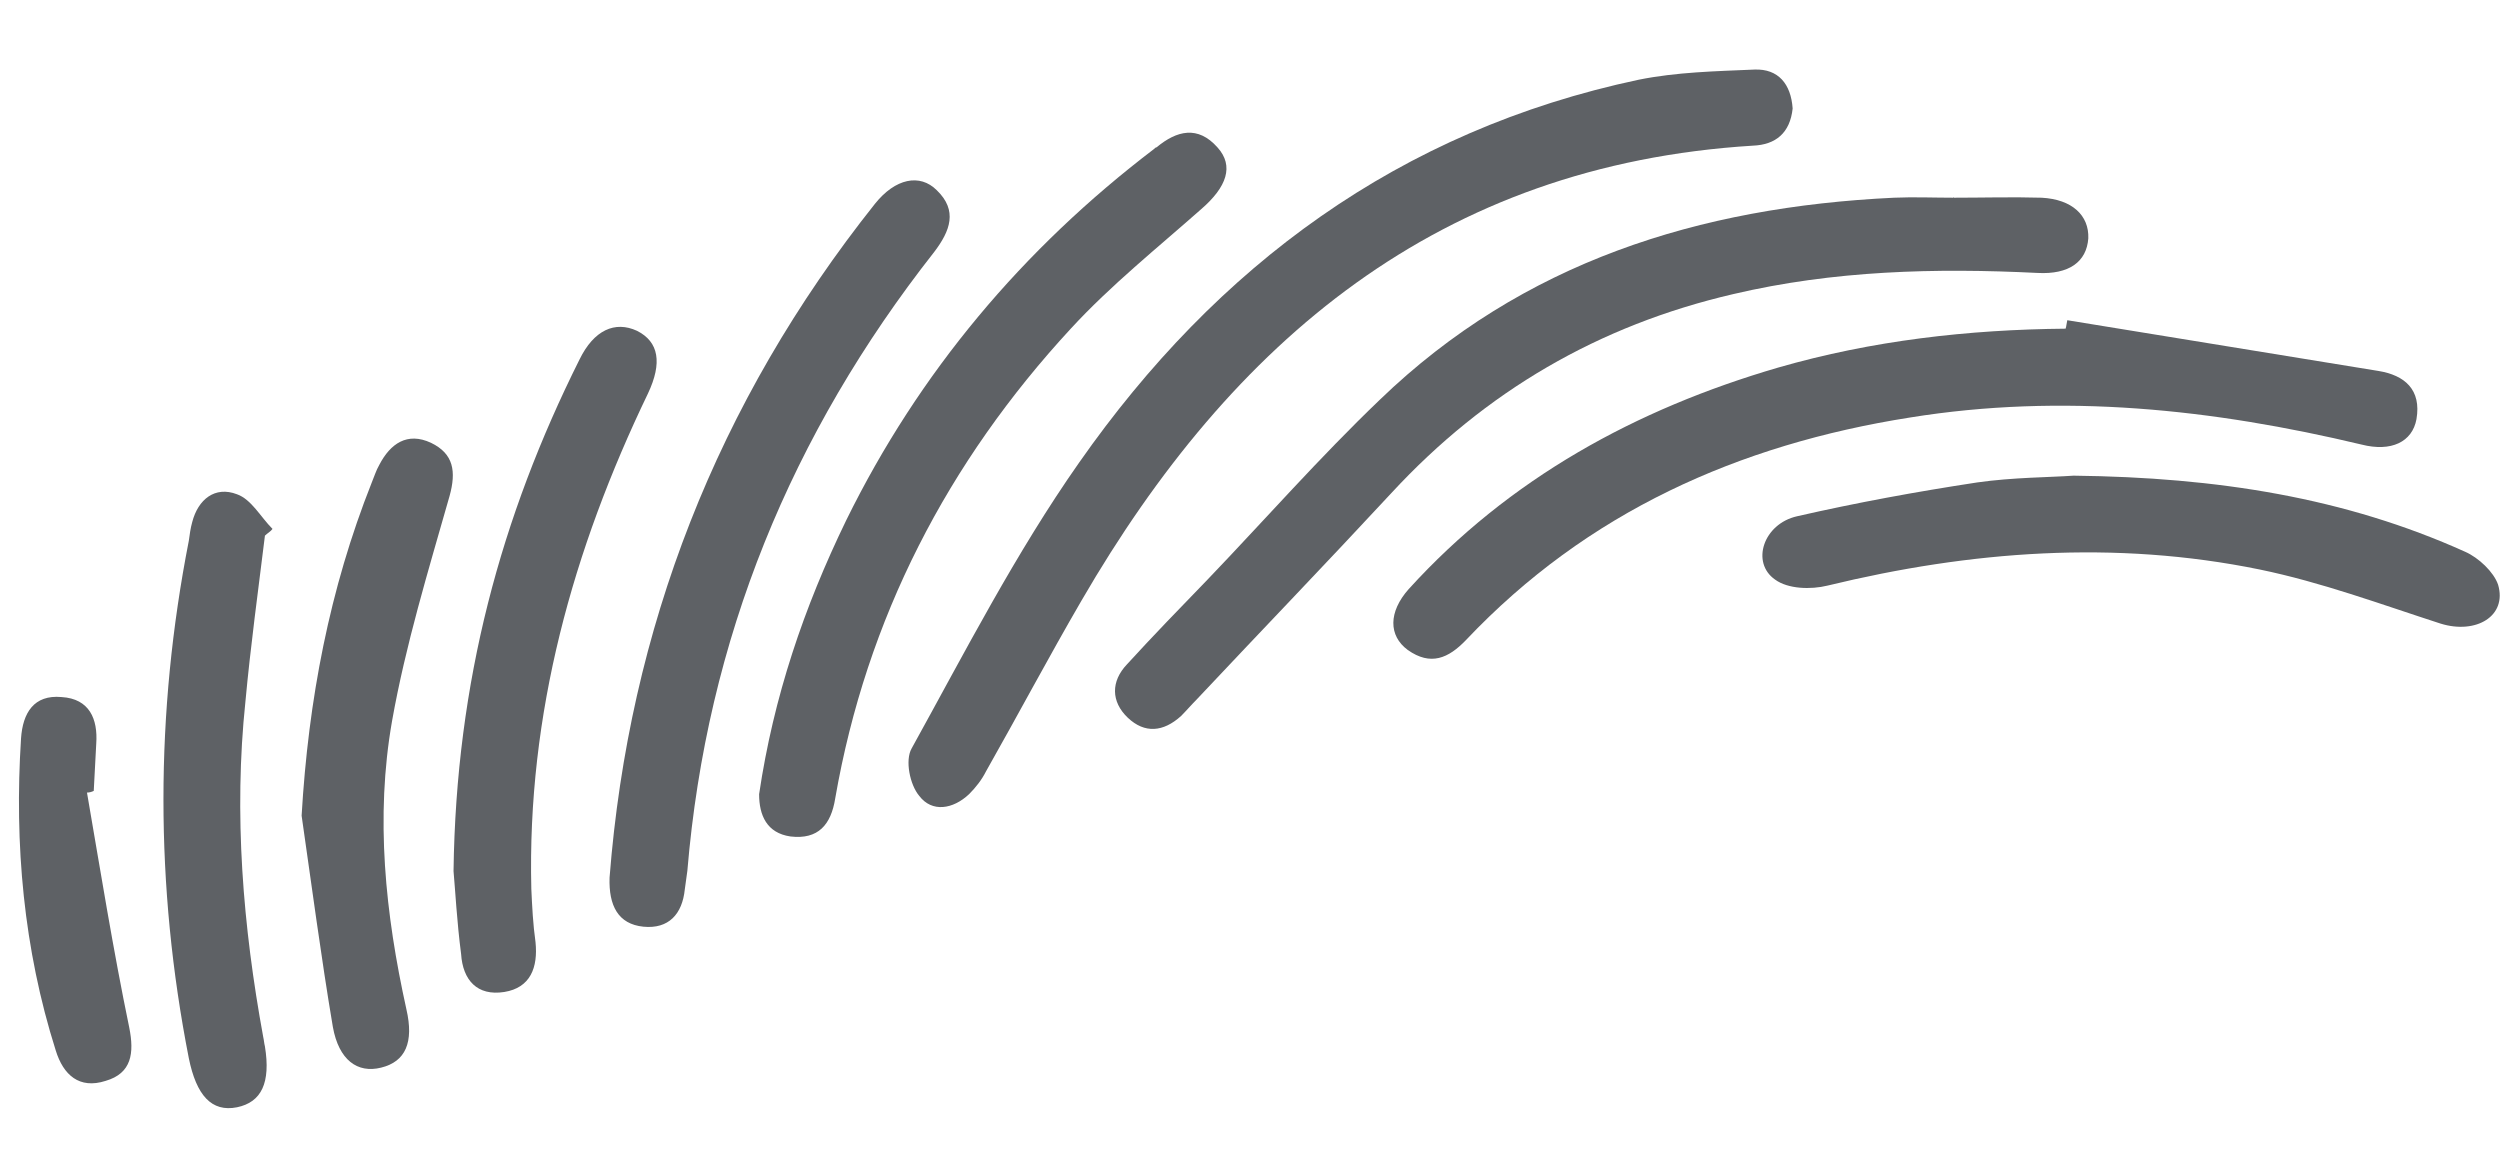
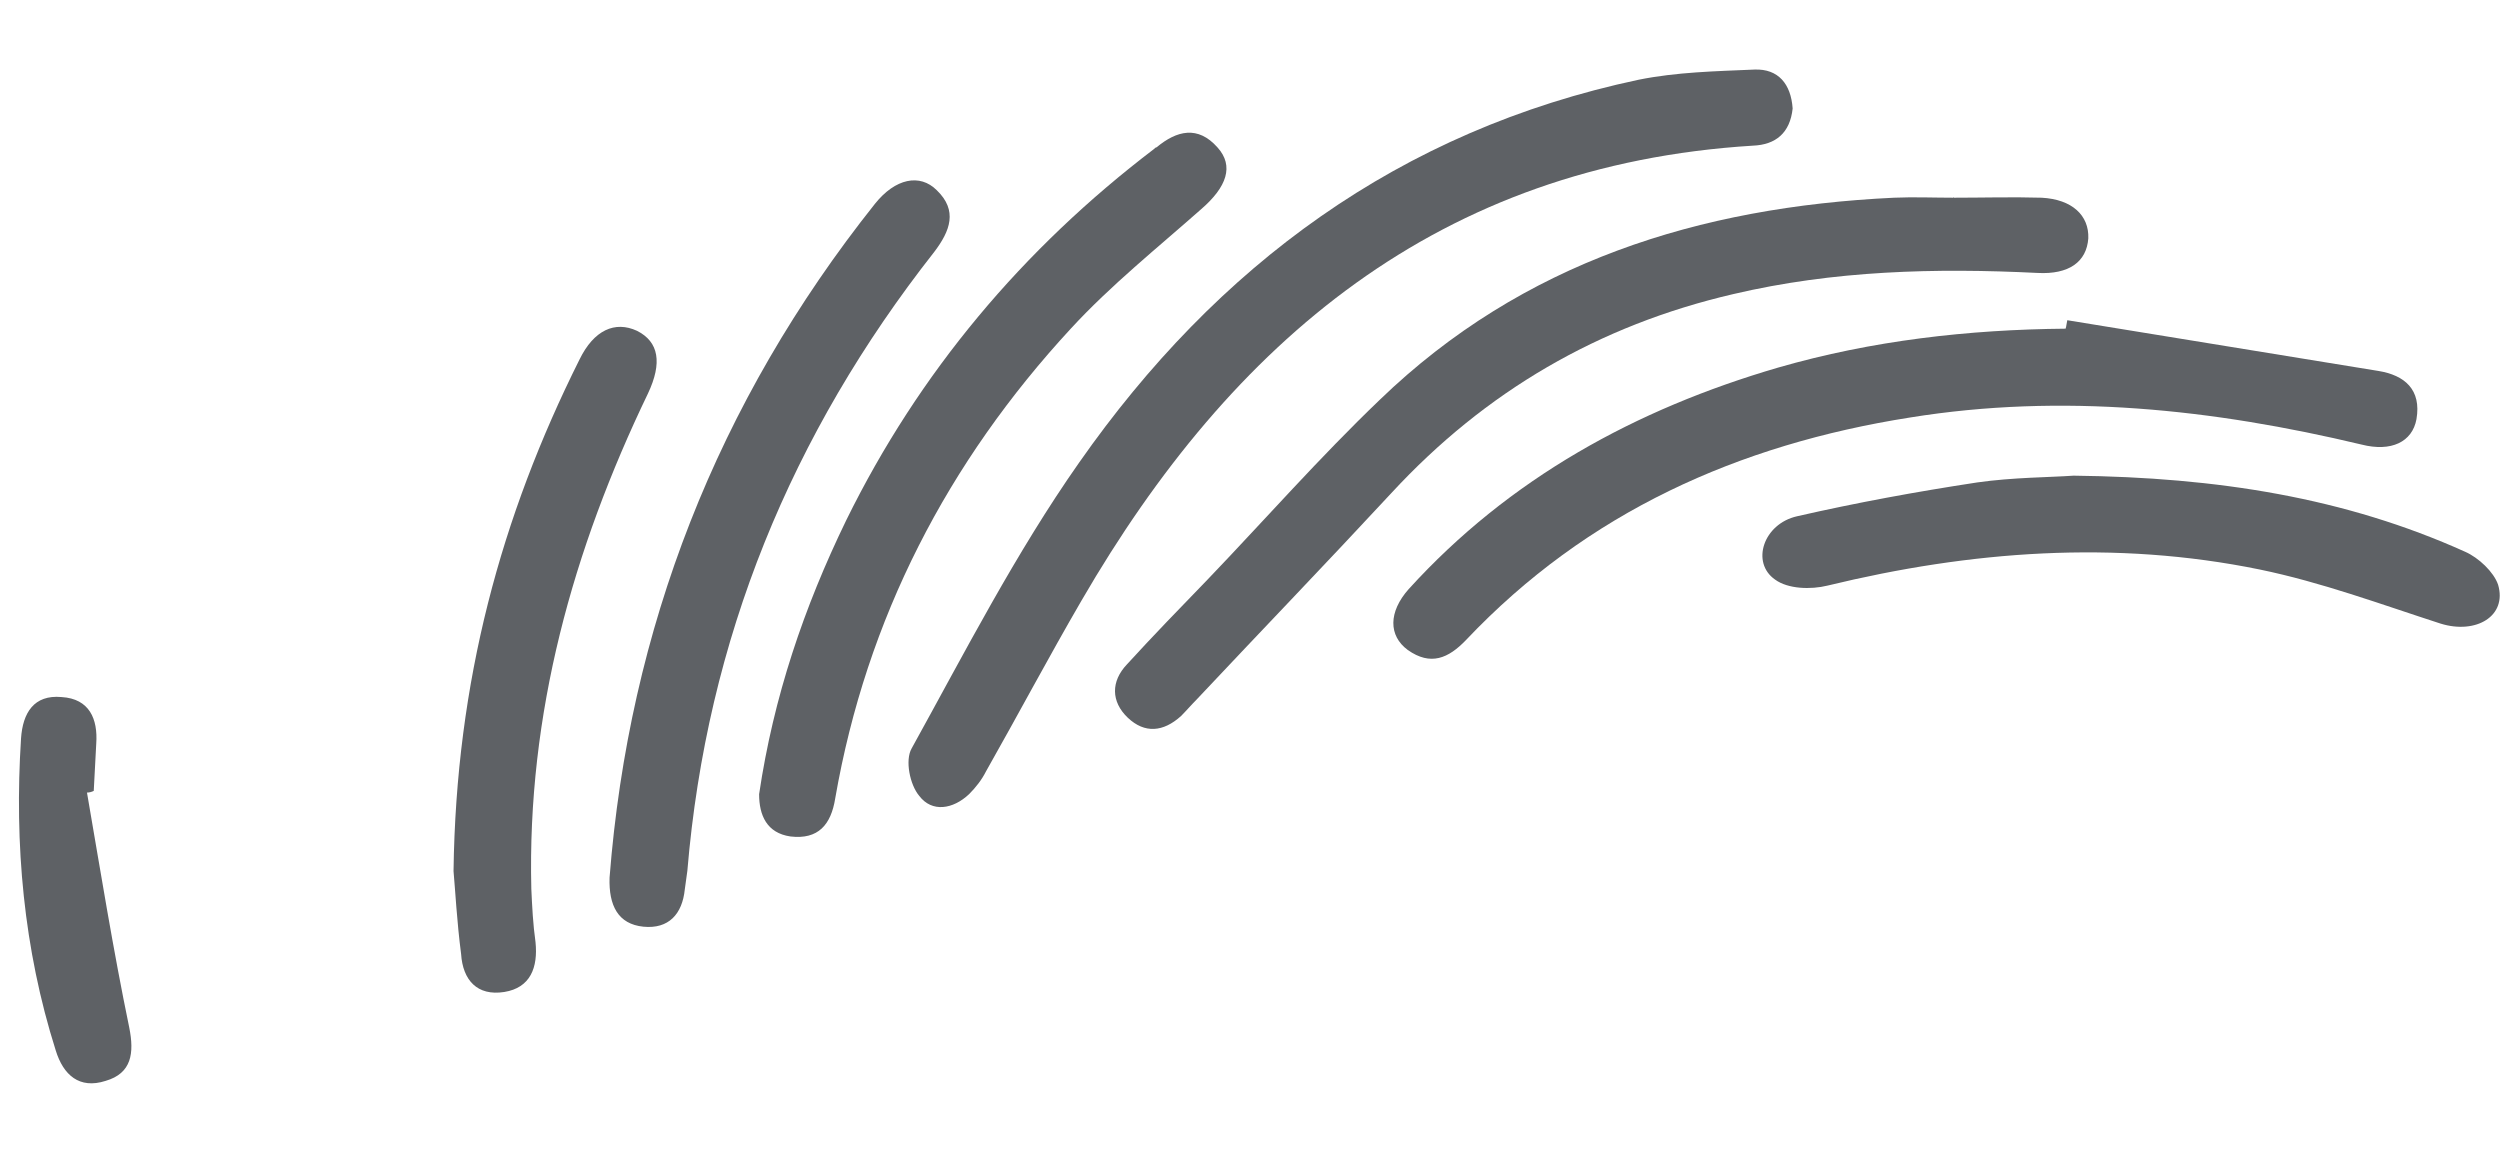
<svg xmlns="http://www.w3.org/2000/svg" width="34" height="16" viewBox="0 0 34 16" fill="none">
  <path d="M24.38 1.475C24.345 1.808 24.15 1.969 23.839 1.981C19.573 2.245 16.756 4.637 14.709 8.167C14.261 8.938 13.847 9.719 13.41 10.49C13.352 10.605 13.272 10.708 13.18 10.8C12.961 11.007 12.674 11.053 12.501 10.823C12.375 10.674 12.306 10.34 12.398 10.179C13.122 8.869 13.812 7.523 14.675 6.293C16.549 3.614 19.033 1.774 22.287 1.084C22.804 0.98 23.333 0.969 23.862 0.946C24.184 0.934 24.357 1.141 24.38 1.475Z" fill="#5E6165" />
  <path d="M26.561 2.689C26.963 2.689 27.366 2.677 27.768 2.689C28.182 2.712 28.412 2.93 28.401 3.241C28.378 3.563 28.136 3.735 27.711 3.712C26.32 3.643 24.94 3.678 23.571 4C21.743 4.425 20.202 5.322 18.926 6.702C18.052 7.645 17.155 8.576 16.269 9.519C16.2 9.588 16.131 9.669 16.062 9.738C15.821 9.956 15.568 9.979 15.338 9.761C15.108 9.542 15.108 9.266 15.326 9.036C15.683 8.645 16.051 8.266 16.419 7.886C17.201 7.07 17.948 6.219 18.765 5.437C20.708 3.563 23.111 2.815 25.756 2.689C26.032 2.677 26.297 2.689 26.573 2.689C26.561 2.677 26.561 2.689 26.561 2.689Z" fill="#5E6165" />
  <path d="M28.115 4.355C29.53 4.585 30.933 4.815 32.347 5.045C32.703 5.103 32.933 5.298 32.864 5.701C32.807 6.011 32.52 6.149 32.117 6.046C30.093 5.563 28.046 5.344 25.977 5.678C23.642 6.046 21.584 6.966 19.94 8.702C19.698 8.955 19.457 9.059 19.146 8.84C18.882 8.645 18.882 8.323 19.158 8.012C20.526 6.506 22.251 5.563 24.183 4.999C25.459 4.631 26.77 4.482 28.092 4.47C28.104 4.436 28.104 4.401 28.115 4.355Z" fill="#5E6165" />
  <path d="M10.324 10.801C10.52 9.478 10.934 8.259 11.509 7.075C12.498 5.063 13.912 3.384 15.694 2.027C15.706 2.015 15.717 2.004 15.729 2.004C16.005 1.774 16.292 1.705 16.557 2.004C16.787 2.257 16.683 2.544 16.338 2.843C15.74 3.372 15.108 3.878 14.567 4.465C12.889 6.282 11.785 8.409 11.359 10.858C11.302 11.215 11.129 11.421 10.75 11.376C10.428 11.329 10.324 11.088 10.324 10.801Z" fill="#5E6165" />
  <path d="M8.29 11.936C8.554 8.555 9.75 5.473 11.9 2.771C12.176 2.426 12.51 2.357 12.74 2.587C13.027 2.863 12.924 3.139 12.705 3.427C10.762 5.899 9.612 8.693 9.348 11.844C9.336 11.924 9.325 12.016 9.313 12.097C9.279 12.43 9.095 12.637 8.75 12.603C8.405 12.568 8.278 12.315 8.29 11.936Z" fill="#5E6165" />
  <path d="M28.201 6.469C30.156 6.492 31.893 6.768 33.526 7.504C33.709 7.584 33.916 7.78 33.974 7.952C34.1 8.378 33.675 8.631 33.192 8.481C32.376 8.217 31.571 7.918 30.731 7.745C28.765 7.343 26.799 7.492 24.855 7.964C24.625 8.021 24.315 8.01 24.142 7.883C23.809 7.653 23.981 7.124 24.441 7.021C25.246 6.837 26.063 6.687 26.891 6.561C27.374 6.492 27.88 6.492 28.201 6.469Z" fill="#5E6165" />
  <path d="M6.168 11.847C6.202 9.271 6.812 7.029 7.881 4.89C8.077 4.488 8.364 4.361 8.663 4.499C8.962 4.649 9.008 4.936 8.813 5.35C7.789 7.477 7.168 9.708 7.226 12.088C7.237 12.33 7.249 12.571 7.283 12.813C7.318 13.158 7.214 13.434 6.858 13.491C6.49 13.549 6.294 13.33 6.271 12.974C6.214 12.537 6.191 12.1 6.168 11.847Z" fill="#5E6165" />
-   <path d="M4.102 11.093C4.194 9.517 4.481 8.011 5.056 6.562C5.09 6.482 5.113 6.401 5.159 6.321C5.309 6.033 5.539 5.872 5.861 6.022C6.171 6.171 6.206 6.413 6.114 6.746C5.826 7.758 5.516 8.77 5.332 9.805C5.102 11.116 5.24 12.427 5.527 13.726C5.631 14.175 5.516 14.439 5.182 14.52C4.861 14.6 4.608 14.416 4.527 13.967C4.366 13.013 4.24 12.047 4.102 11.093Z" fill="#5E6165" />
-   <path d="M3.603 7.285C3.511 8.033 3.407 8.792 3.338 9.539C3.177 11.069 3.304 12.598 3.58 14.104C3.591 14.15 3.591 14.185 3.603 14.231C3.683 14.725 3.557 14.99 3.223 15.059C2.878 15.128 2.671 14.898 2.568 14.392C2.108 12.046 2.108 9.7 2.568 7.354C2.579 7.274 2.591 7.182 2.614 7.101C2.694 6.791 2.924 6.607 3.223 6.722C3.419 6.791 3.545 7.032 3.706 7.193C3.683 7.228 3.637 7.251 3.603 7.285Z" fill="#5E6165" />
  <path d="M1.183 10.779C1.367 11.848 1.539 12.918 1.758 13.976C1.827 14.321 1.792 14.597 1.436 14.7C1.079 14.815 0.861 14.62 0.758 14.286C0.321 12.906 0.194 11.48 0.286 10.043C0.309 9.698 0.459 9.445 0.838 9.48C1.217 9.503 1.332 9.779 1.309 10.112C1.298 10.331 1.286 10.538 1.275 10.756C1.252 10.768 1.217 10.779 1.183 10.779Z" fill="#5E6165" />
</svg>